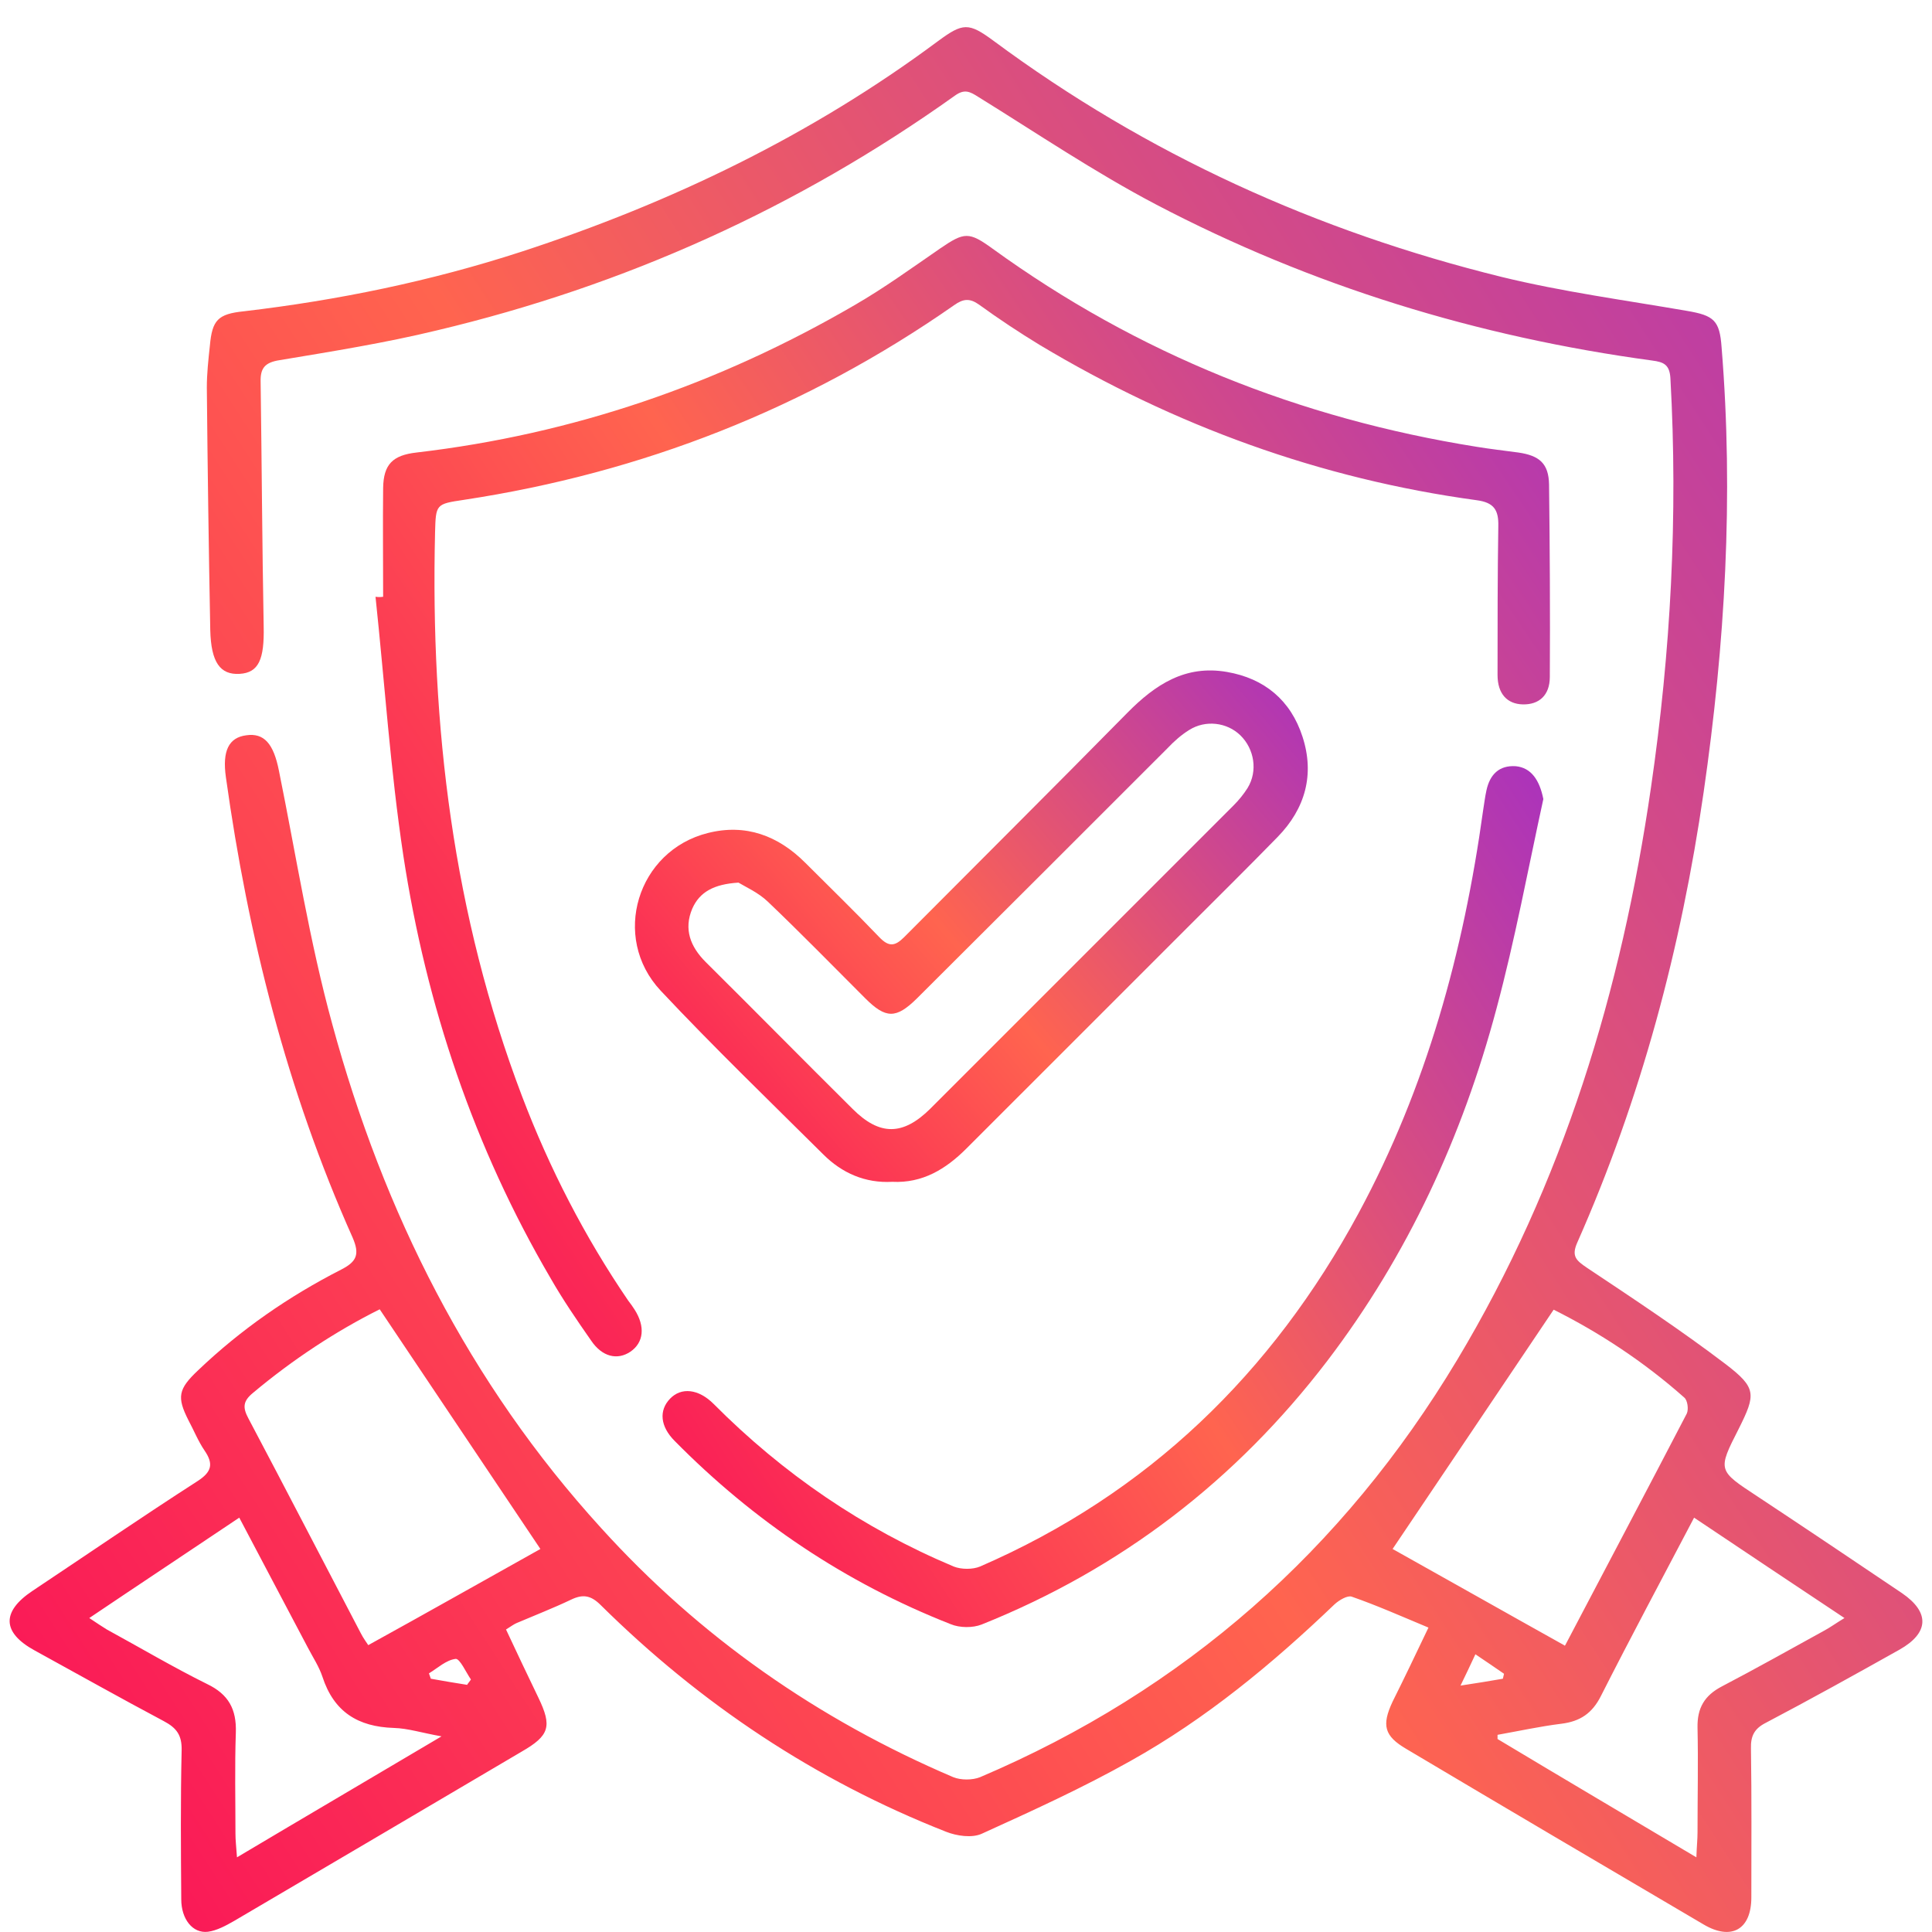
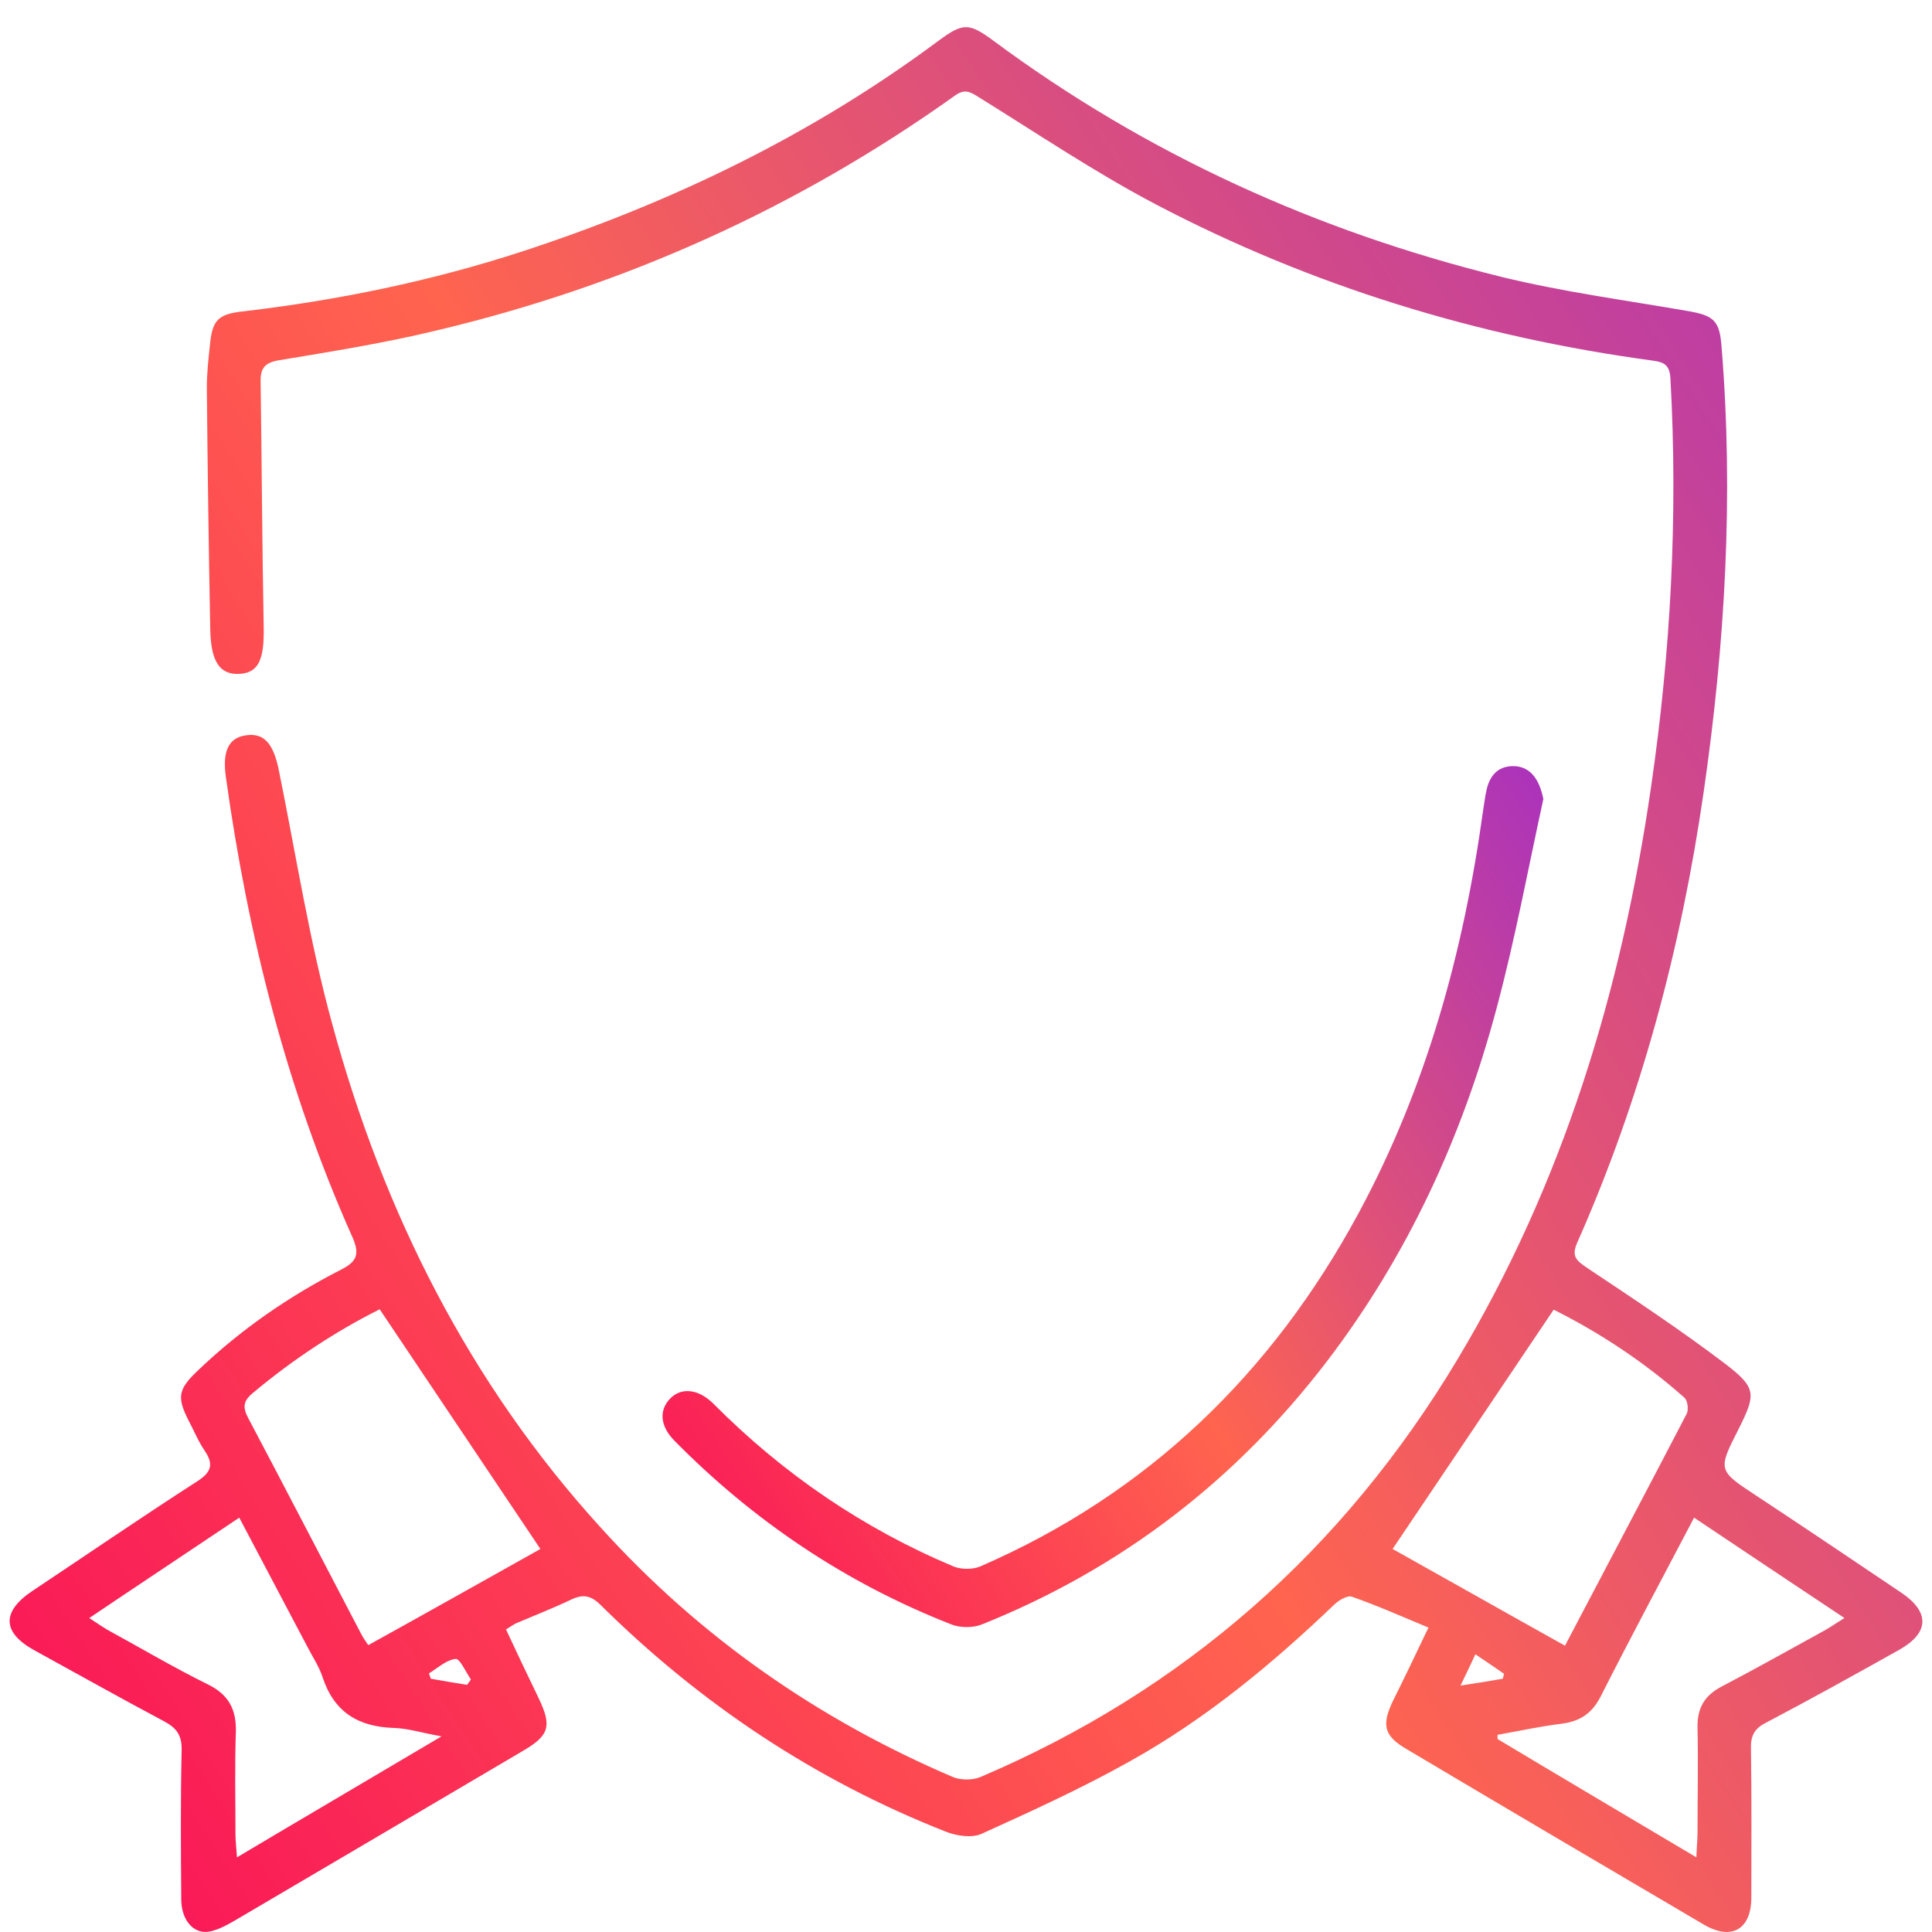
<svg xmlns="http://www.w3.org/2000/svg" width="71" height="71" viewBox="0 0 71 71" fill="none">
  <path d="M52.495 59.813C51.486 59.392 50.602 58.999 49.676 58.677C49.522 58.621 49.213 58.803 49.045 58.957C46.759 61.145 44.319 63.165 41.556 64.708C39.788 65.703 37.937 66.545 36.086 67.386C35.721 67.555 35.16 67.471 34.767 67.316C29.957 65.423 25.749 62.618 22.075 58.985C21.71 58.621 21.416 58.579 20.981 58.789C20.335 59.097 19.648 59.364 18.989 59.645C18.891 59.687 18.793 59.757 18.596 59.883C18.989 60.724 19.382 61.552 19.788 62.393C20.294 63.445 20.195 63.782 19.171 64.371C15.651 66.447 12.131 68.522 8.596 70.598C8.302 70.766 7.965 70.949 7.643 70.991C7.082 71.061 6.661 70.528 6.661 69.799C6.647 67.975 6.633 66.152 6.675 64.329C6.689 63.768 6.493 63.501 6.016 63.249C4.431 62.407 2.86 61.524 1.275 60.654C0.069 59.995 0.055 59.224 1.191 58.466C3.211 57.12 5.216 55.745 7.264 54.427C7.783 54.09 7.853 53.796 7.516 53.305C7.278 52.955 7.124 52.562 6.927 52.197C6.493 51.342 6.549 51.047 7.278 50.36C8.849 48.859 10.616 47.639 12.537 46.657C13.113 46.363 13.225 46.096 12.958 45.479C10.546 40.079 9.115 34.399 8.302 28.565C8.162 27.583 8.414 27.106 9.045 27.022C9.704 26.924 10.055 27.33 10.251 28.326C10.883 31.44 11.373 34.596 12.215 37.653C14.094 44.553 17.236 50.823 22.089 56.152C25.721 60.163 30.069 63.193 35.034 65.311C35.314 65.423 35.735 65.423 36.016 65.311C43.533 62.113 49.354 56.966 53.547 49.981C57.446 43.487 59.592 36.391 60.672 28.943C61.401 23.95 61.668 18.943 61.387 13.908C61.359 13.403 61.149 13.305 60.714 13.249C54.305 12.38 48.204 10.514 42.481 7.513C40.237 6.335 38.12 4.904 35.946 3.558C35.637 3.361 35.441 3.263 35.09 3.516C29.312 7.639 22.958 10.5 16.058 12.141C14.15 12.604 12.215 12.912 10.28 13.235C9.732 13.319 9.564 13.53 9.578 14.034C9.62 17.022 9.634 20.009 9.69 23.011C9.718 24.231 9.508 24.722 8.807 24.764C8.092 24.806 7.755 24.343 7.727 23.151C7.671 20.192 7.629 17.218 7.601 14.245C7.601 13.726 7.657 13.221 7.713 12.702C7.797 11.762 8.007 11.538 8.961 11.44C12.425 11.033 15.833 10.332 19.157 9.252C24.655 7.457 29.817 4.974 34.473 1.51C35.385 0.837 35.595 0.823 36.507 1.496C42.145 5.676 48.414 8.509 55.188 10.178C57.432 10.725 59.732 11.033 62.004 11.426C62.986 11.594 63.197 11.777 63.267 12.758C63.715 18.242 63.393 23.684 62.608 29.112C61.78 34.834 60.307 40.374 57.965 45.661C57.741 46.166 57.923 46.321 58.316 46.587C60.041 47.737 61.78 48.887 63.421 50.135C64.557 51.005 64.529 51.243 63.898 52.506C63.112 54.048 63.126 54.034 64.599 55.002C66.38 56.18 68.133 57.358 69.901 58.55C70.924 59.252 70.896 60.009 69.802 60.626C68.175 61.538 66.534 62.45 64.88 63.319C64.473 63.529 64.333 63.796 64.347 64.259C64.375 66.082 64.361 67.905 64.361 69.729C64.361 70.907 63.631 71.328 62.608 70.724C58.961 68.579 55.314 66.433 51.682 64.273C50.868 63.796 50.77 63.403 51.177 62.534C51.612 61.664 52.019 60.809 52.495 59.813ZM19.859 56.924C17.937 54.048 15.96 51.117 13.954 48.116C12.355 48.915 10.77 49.953 9.298 51.187C8.919 51.496 8.919 51.734 9.129 52.127C10.518 54.75 11.878 57.386 13.253 60.009C13.351 60.206 13.491 60.388 13.533 60.458C15.721 59.252 17.825 58.06 19.859 56.924ZM57.502 60.472C57.46 60.5 57.516 60.486 57.53 60.444C59.017 57.611 60.518 54.778 61.99 51.945C62.06 51.79 62.018 51.454 61.892 51.356C60.406 50.037 58.751 48.957 57.096 48.13C55.076 51.131 53.098 54.077 51.177 56.924C53.211 58.06 55.314 59.252 57.502 60.472ZM3.281 59.462C3.575 59.658 3.744 59.771 3.926 59.883C5.16 60.556 6.366 61.271 7.615 61.889C8.4 62.267 8.695 62.814 8.667 63.67C8.624 64.904 8.653 66.152 8.653 67.386C8.653 67.625 8.681 67.863 8.709 68.256C11.233 66.755 13.646 65.339 16.226 63.81C15.511 63.684 14.992 63.515 14.473 63.501C13.155 63.459 12.271 62.912 11.85 61.622C11.724 61.243 11.5 60.907 11.317 60.556C10.49 58.985 9.662 57.428 8.793 55.773C6.955 57.008 5.174 58.186 3.281 59.462ZM62.341 68.256C62.355 67.835 62.383 67.597 62.383 67.344C62.383 66.054 62.411 64.778 62.383 63.487C62.369 62.772 62.636 62.309 63.281 61.973C64.543 61.313 65.791 60.612 67.039 59.925C67.25 59.813 67.46 59.658 67.783 59.462C65.889 58.2 64.094 57.008 62.257 55.773C61.079 58.018 59.929 60.163 58.835 62.323C58.512 62.968 58.063 63.263 57.376 63.347C56.591 63.445 55.819 63.614 55.034 63.754C55.034 63.81 55.034 63.866 55.034 63.908C57.418 65.339 59.816 66.755 62.341 68.256ZM55.23 61.692C55.244 61.636 55.258 61.58 55.272 61.51C54.95 61.285 54.613 61.061 54.22 60.794C54.038 61.187 53.898 61.482 53.673 61.945C54.305 61.846 54.767 61.776 55.23 61.692ZM17.166 61.917C17.208 61.846 17.264 61.79 17.306 61.72C17.124 61.454 16.899 60.949 16.745 60.963C16.395 61.005 16.086 61.299 15.763 61.496C15.791 61.566 15.805 61.622 15.833 61.692C16.282 61.776 16.731 61.846 17.166 61.917Z" fill="url(#paint0_linear_350_515)" />
-   <path d="M14.08 21.931C14.08 20.598 14.066 19.266 14.08 17.934C14.094 17.064 14.431 16.727 15.315 16.629C21.065 15.956 26.409 14.119 31.401 11.216C32.495 10.584 33.519 9.841 34.557 9.126C35.441 8.523 35.609 8.509 36.479 9.14C41.822 13.011 47.769 15.381 54.263 16.419C54.767 16.503 55.286 16.559 55.791 16.629C56.577 16.741 56.913 17.036 56.927 17.807C56.955 20.164 56.969 22.52 56.955 24.876C56.955 25.549 56.563 25.9 55.96 25.886C55.385 25.872 55.034 25.493 55.034 24.806C55.034 22.983 55.034 21.159 55.062 19.336C55.076 18.747 54.908 18.466 54.263 18.382C48.512 17.597 43.169 15.648 38.204 12.674C37.446 12.211 36.703 11.72 35.988 11.201C35.637 10.949 35.399 10.977 35.062 11.216C29.62 15.016 23.603 17.373 17.054 18.368C16.016 18.523 16.016 18.523 15.988 19.575C15.819 26.671 16.647 33.614 19.186 40.29C20.195 42.941 21.486 45.451 23.084 47.793C23.169 47.905 23.253 48.018 23.323 48.13C23.716 48.747 23.66 49.336 23.169 49.673C22.692 49.995 22.131 49.869 21.724 49.266C21.205 48.523 20.686 47.765 20.237 46.98C17.418 42.169 15.665 36.952 14.824 31.454C14.347 28.298 14.136 25.1 13.8 21.931C13.884 21.945 13.982 21.945 14.08 21.931Z" fill="url(#paint1_linear_350_515)" />
-   <path d="M32.791 43.431C31.795 43.487 30.94 43.109 30.253 42.422C28.247 40.43 26.213 38.466 24.278 36.405C22.441 34.441 23.422 31.258 26.017 30.612C27.405 30.262 28.598 30.71 29.593 31.706C30.505 32.618 31.431 33.516 32.314 34.441C32.665 34.806 32.889 34.778 33.226 34.441C35.961 31.692 38.71 28.957 41.431 26.194C42.455 25.157 43.563 24.427 45.091 24.694C46.466 24.932 47.434 25.732 47.868 27.078C48.317 28.466 47.967 29.715 46.957 30.753C45.849 31.889 44.713 33.011 43.591 34.133C40.898 36.825 38.205 39.518 35.512 42.211C34.755 42.968 33.899 43.487 32.791 43.431ZM27.139 32.436C26.227 32.492 25.709 32.786 25.442 33.389C25.119 34.147 25.372 34.792 25.933 35.353C27.742 37.148 29.523 38.957 31.333 40.752C32.328 41.748 33.184 41.734 34.18 40.752C37.896 37.036 41.613 33.319 45.33 29.602C45.526 29.406 45.708 29.182 45.849 28.957C46.227 28.34 46.101 27.527 45.582 27.022C45.091 26.545 44.306 26.447 43.703 26.826C43.408 27.008 43.142 27.246 42.903 27.499C39.846 30.556 36.774 33.628 33.689 36.699C32.931 37.443 32.553 37.443 31.795 36.685C30.603 35.493 29.425 34.287 28.219 33.137C27.868 32.8 27.392 32.59 27.139 32.436Z" fill="url(#paint2_linear_350_515)" />
  <path d="M56.717 29.364C56.156 31.931 55.679 34.525 54.992 37.078C53.743 41.762 51.738 46.124 48.779 50.009C45.426 54.399 41.191 57.653 36.072 59.701C35.749 59.827 35.272 59.827 34.936 59.687C31.079 58.172 27.699 55.9 24.795 52.955C24.262 52.422 24.206 51.833 24.627 51.398C25.034 50.977 25.665 51.033 26.226 51.594C28.779 54.161 31.71 56.166 35.048 57.569C35.328 57.681 35.749 57.681 36.016 57.569C42.187 54.89 46.745 50.472 49.928 44.581C52.425 39.953 53.785 34.974 54.501 29.799C54.543 29.546 54.571 29.294 54.627 29.041C54.753 28.466 55.09 28.116 55.707 28.158C56.268 28.214 56.577 28.663 56.717 29.364Z" fill="url(#paint3_linear_350_515)" />
  <defs>
    <linearGradient id="paint0_linear_350_515" x1="65.626" y1="-9.21" x2="-20.97" y2="46.748" gradientUnits="userSpaceOnUse">
      <stop stop-color="#A831BF" />
      <stop offset="0.51" stop-color="#FF644F" />
      <stop offset="1" stop-color="#F80759" />
    </linearGradient>
    <linearGradient id="paint1_linear_350_515" x1="53.878" y1="2.665" x2="2.074" y2="37.609" gradientUnits="userSpaceOnUse">
      <stop stop-color="#A831BF" />
      <stop offset="0.51" stop-color="#FF644F" />
      <stop offset="1" stop-color="#F80759" />
    </linearGradient>
    <linearGradient id="paint2_linear_350_515" x1="46.294" y1="21.897" x2="21.137" y2="43.192" gradientUnits="userSpaceOnUse">
      <stop stop-color="#A831BF" />
      <stop offset="0.51" stop-color="#FF644F" />
      <stop offset="1" stop-color="#F80759" />
    </linearGradient>
    <linearGradient id="paint3_linear_350_515" x1="54.405" y1="23.541" x2="14.97" y2="49.502" gradientUnits="userSpaceOnUse">
      <stop stop-color="#A831BF" />
      <stop offset="0.51" stop-color="#FF644F" />
      <stop offset="1" stop-color="#F80759" />
    </linearGradient>
  </defs>
</svg>